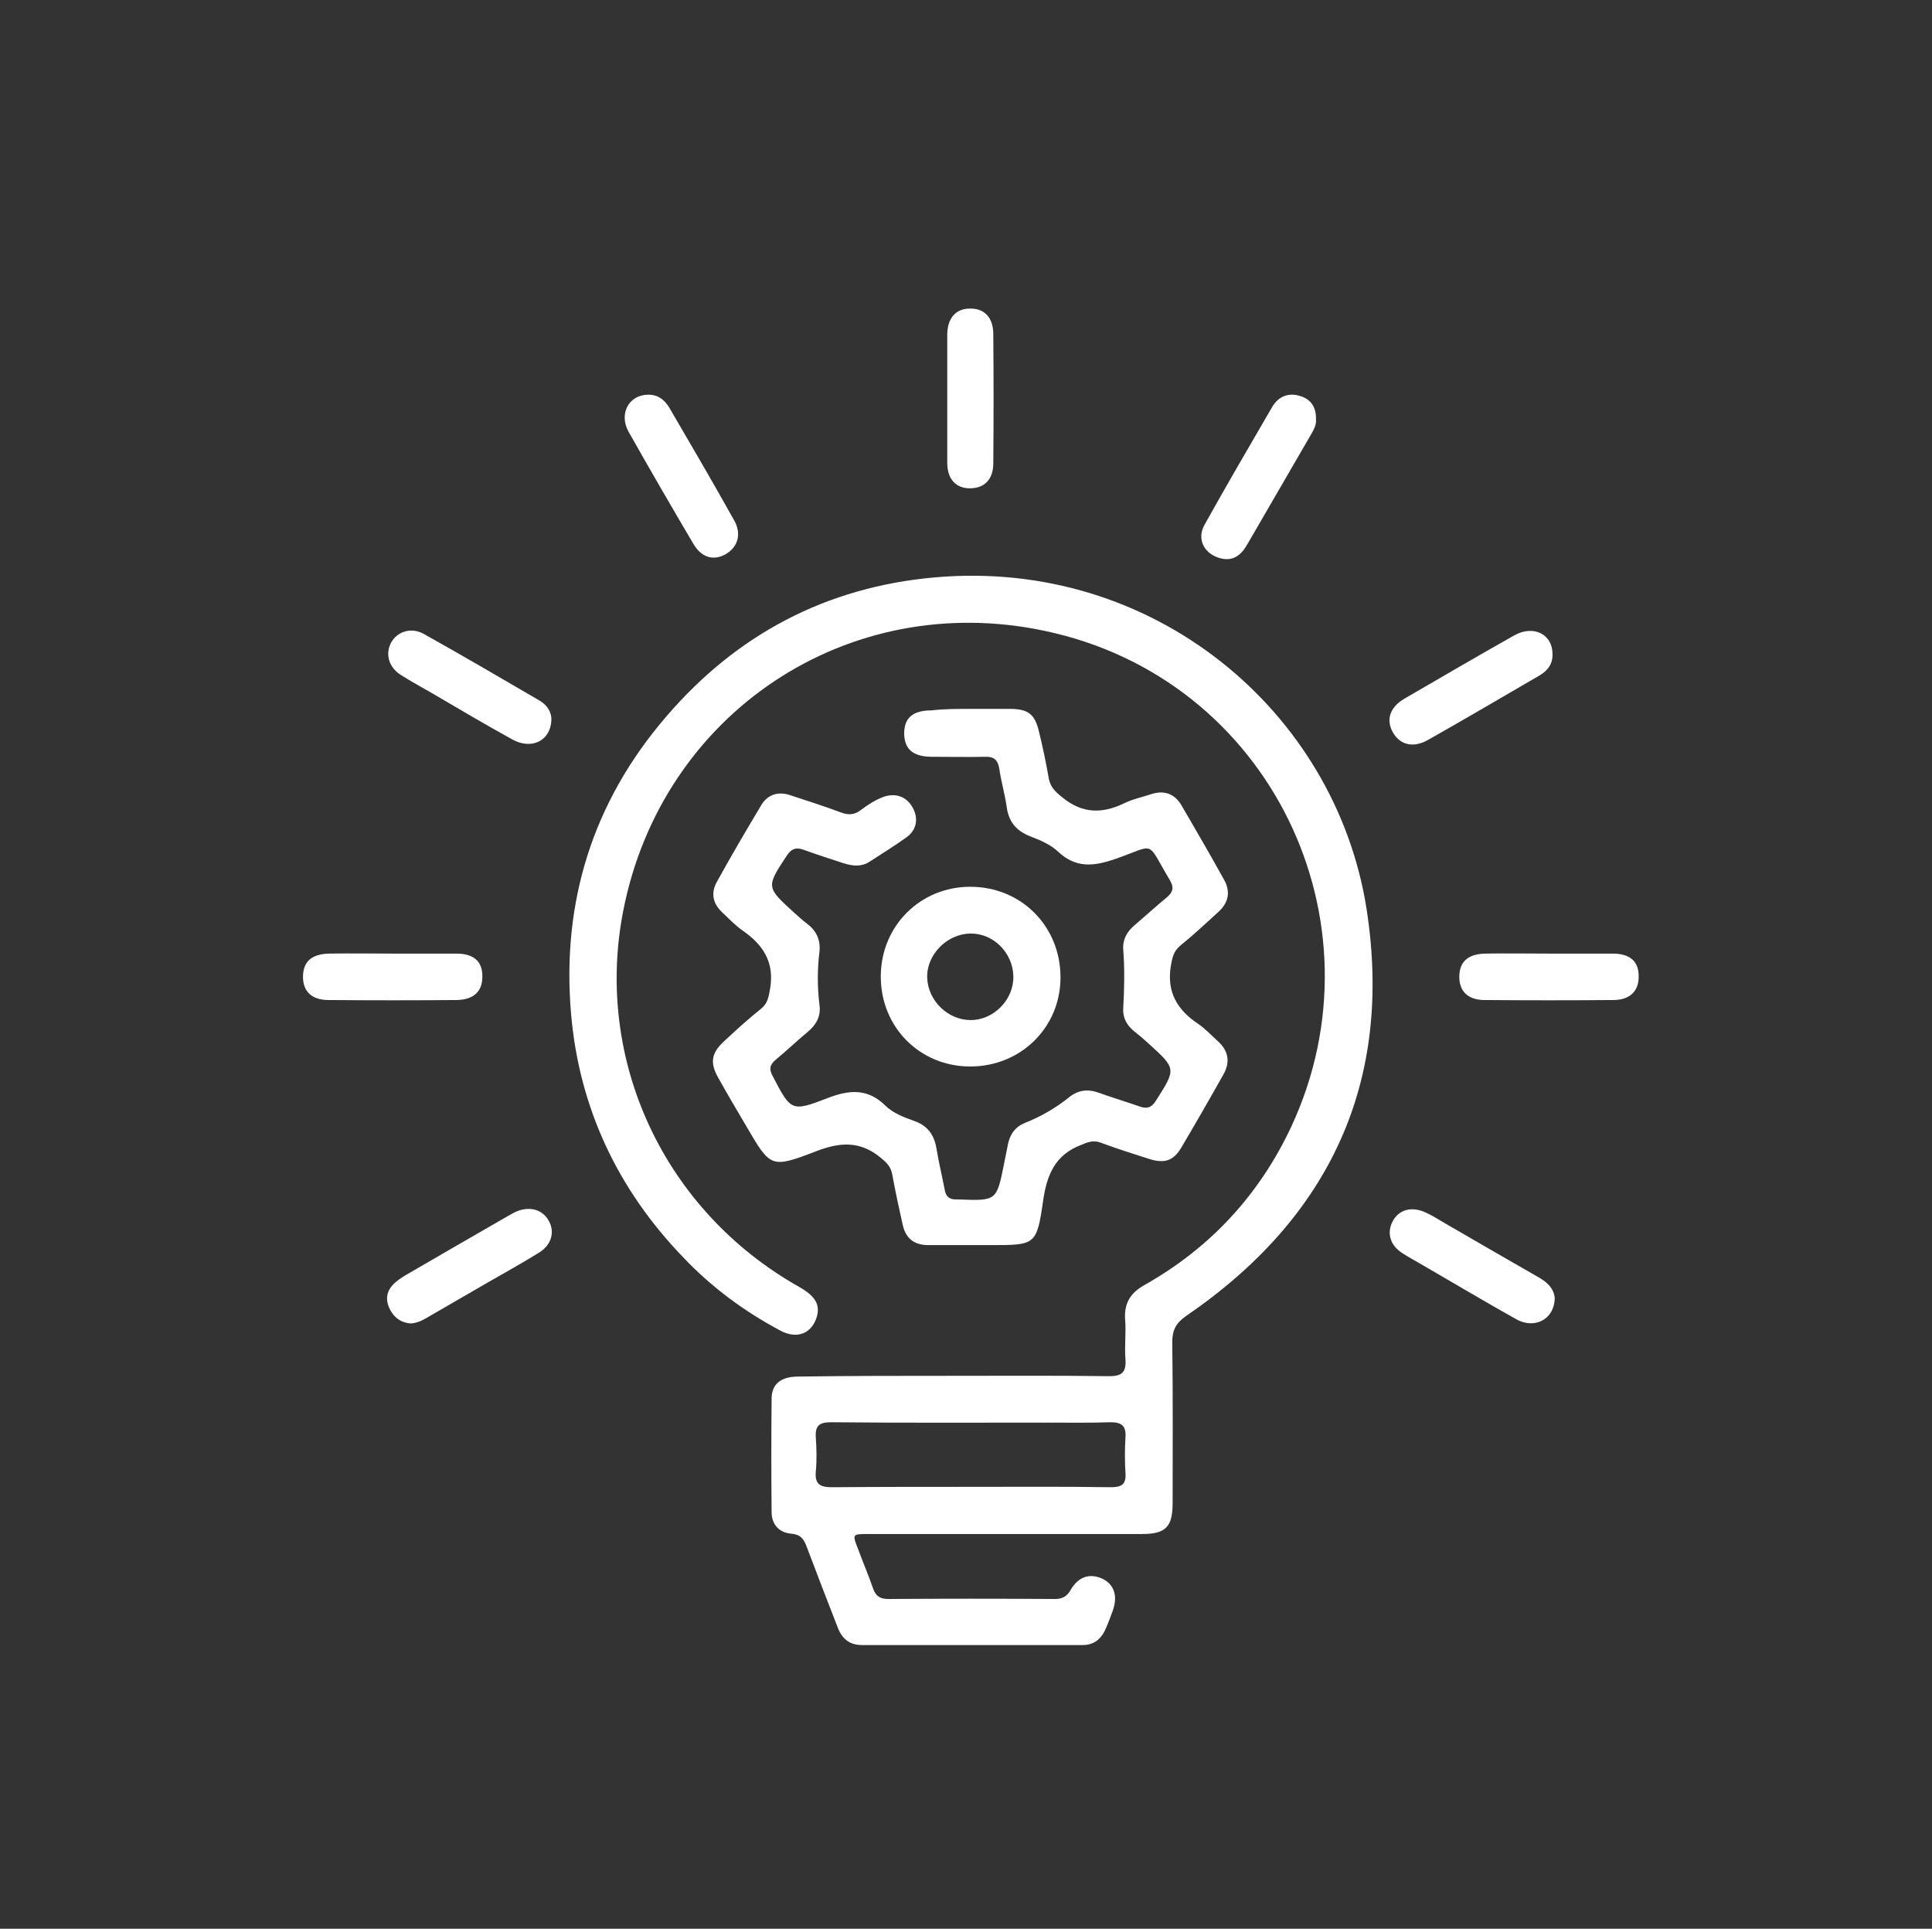
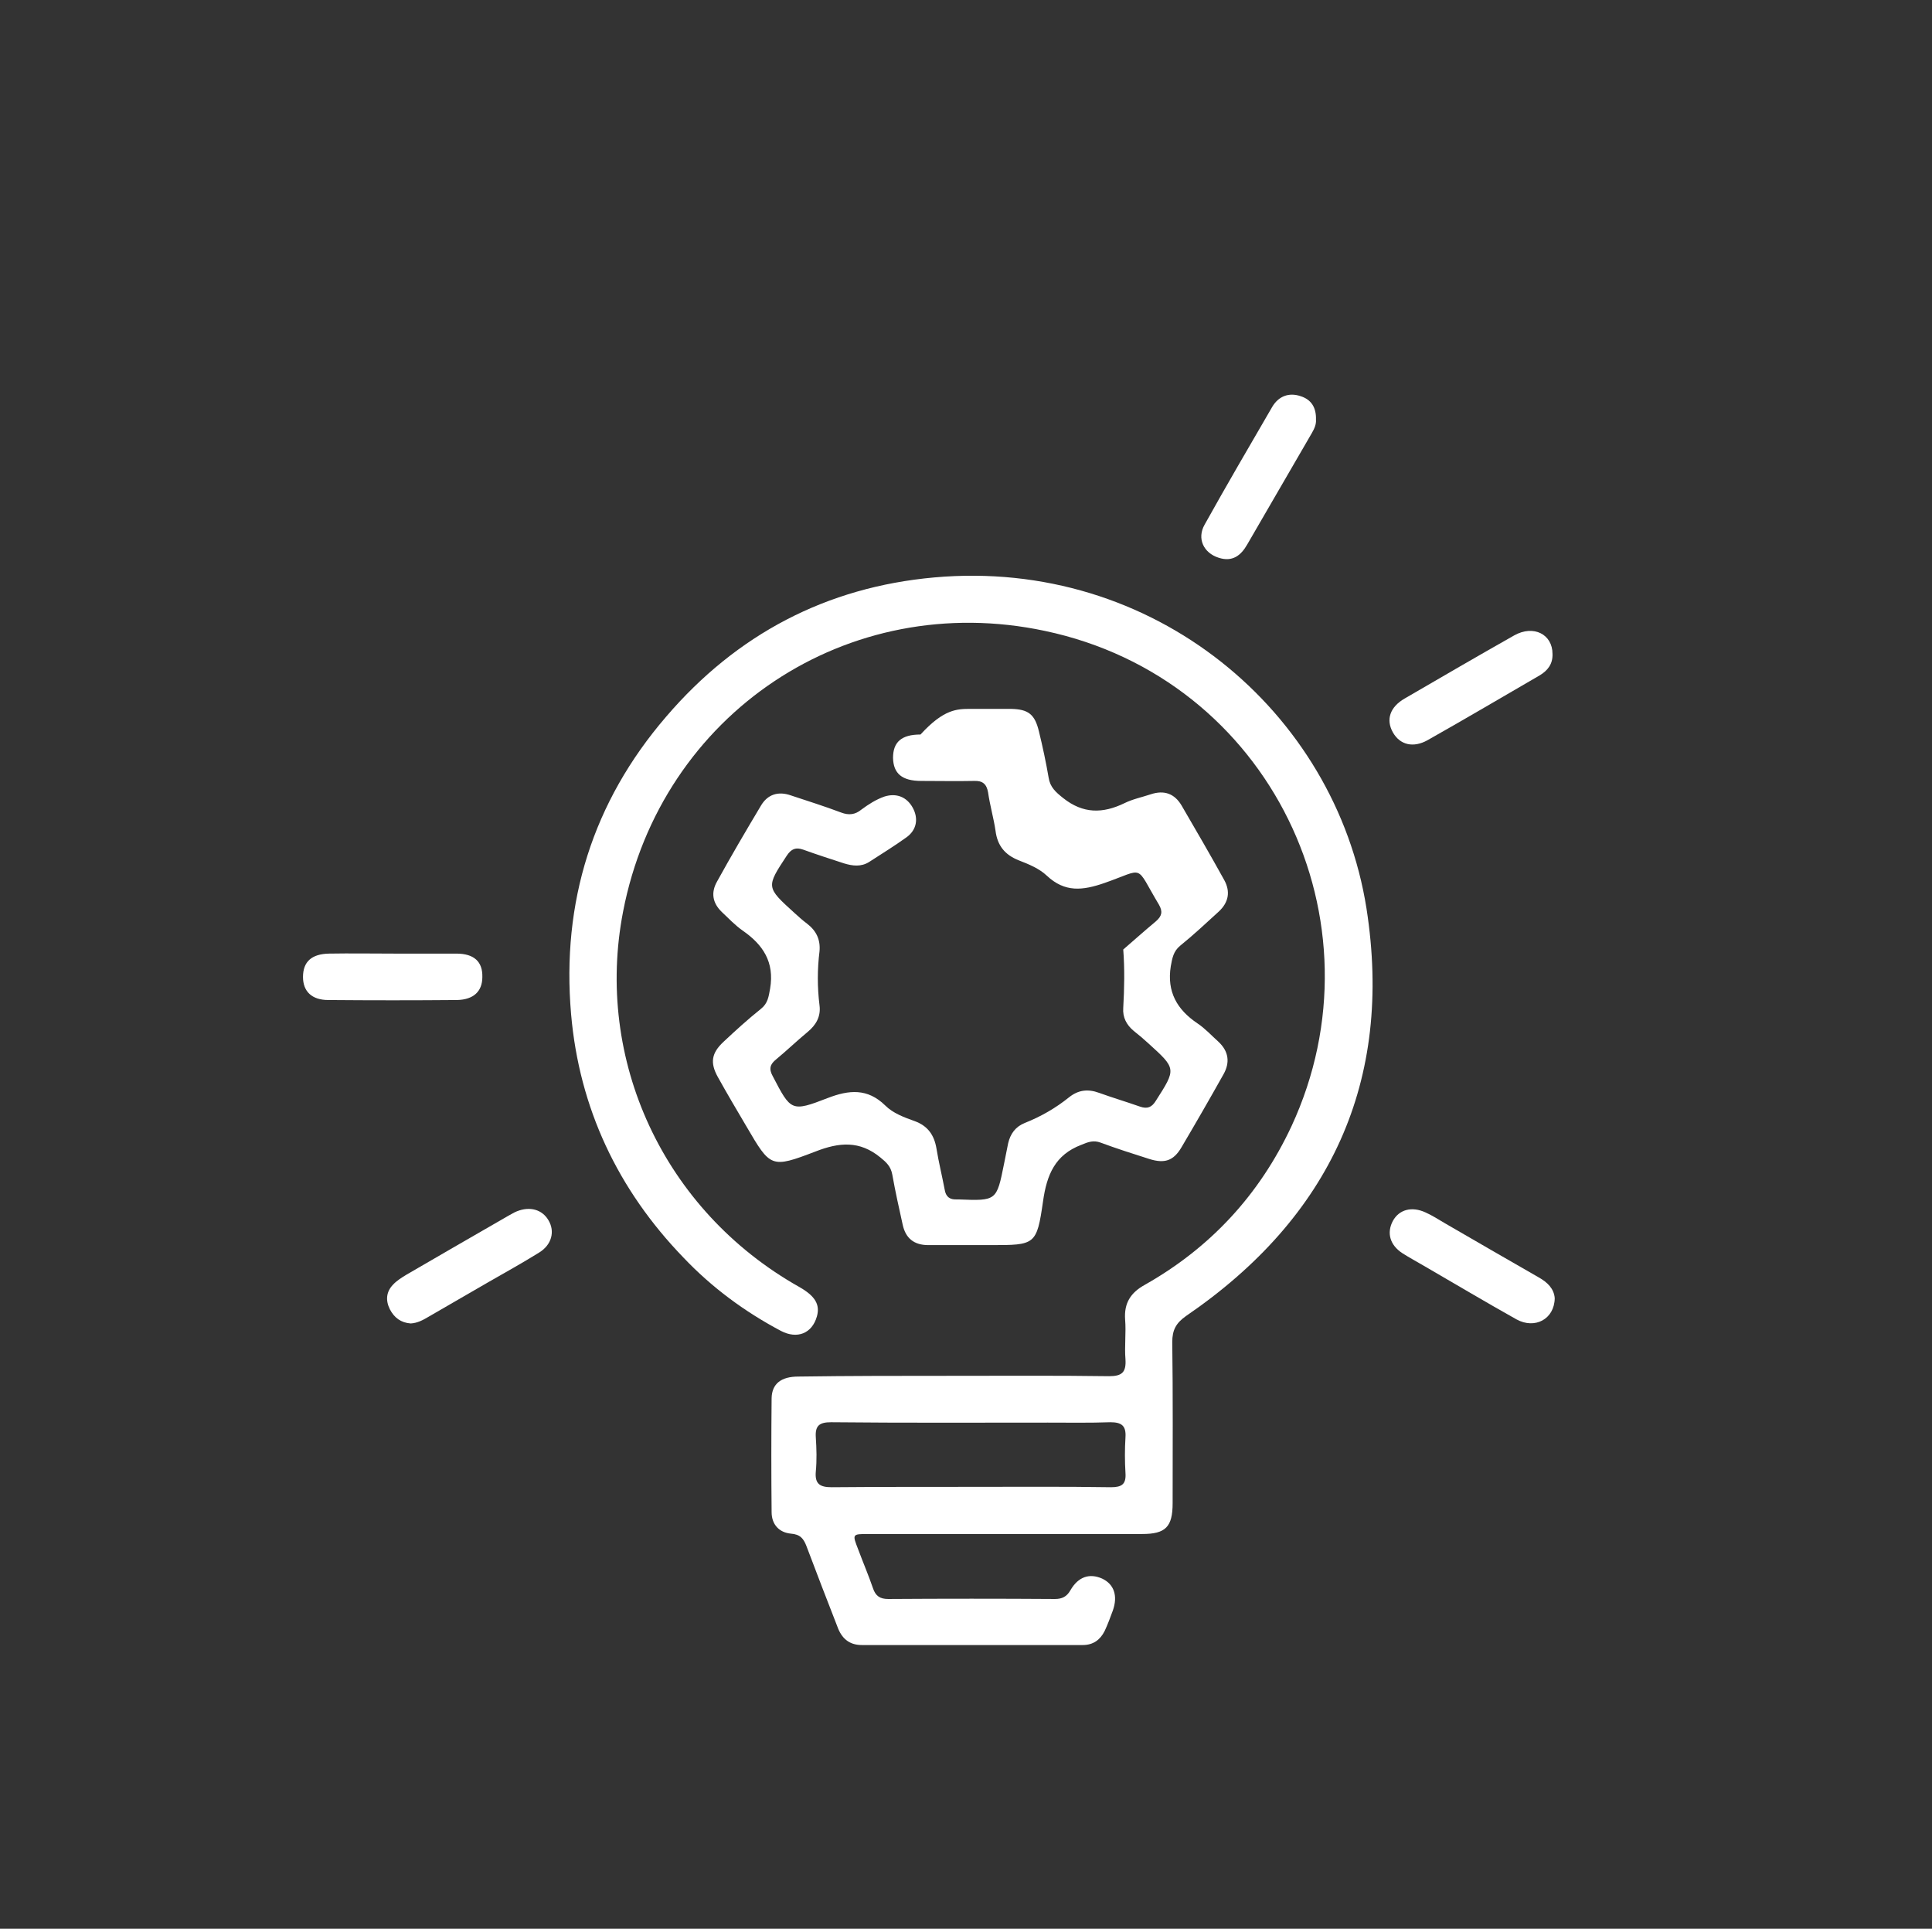
<svg xmlns="http://www.w3.org/2000/svg" version="1.1" id="Capa_1" x="0px" y="0px" viewBox="0 0 520.3 519.4" style="enable-background:new 0 0 520.3 519.4;" xml:space="preserve">
  <rect x="0" y="0" width="520.3" height="519.4" fill="#333333" stroke="none" />
  <style type="text/css">
	.st0{fill:none;}
	.st1{fill:#FFFFFF;}
</style>
  <rect y="2.4" class="st0" width="520" height="520" />
  <g>
    <path class="st1" d="M256.8,370.5c14,0,27.9-0.1,41.9,0.1c3.5,0,4.6-1.1,4.4-4.5c-0.3-3.6,0.2-7.2-0.1-10.8   c-0.3-4.4,1.5-7.2,5.3-9.3c17.7-10,30.9-24.3,39.5-42.7c25.6-55.2-5.7-120.6-66.4-133.4c-53.1-11.3-103.3,22.2-113.6,75.6   c-7.7,39.7,10.7,80.4,47.5,101.1c4.2,2.4,5.6,4.7,4.7,7.9c-1.3,4.6-5.3,6.2-9.7,3.9c-9.8-5.2-18.6-11.7-26.2-19.7   c-17.7-18.3-28.1-40.3-30.3-65.6c-2.6-30.1,5.8-57.1,25.6-80.1c19-22.2,43.2-34.9,72.2-37.5c59.1-5.3,108,36.1,116.4,89.1   c7.3,46.6-9.8,83.3-48.6,109.8c-2.7,1.9-3.7,3.8-3.7,7c0.2,14.5,0.1,28.9,0.1,43.4c0,6.4-1.9,8.3-8.2,8.3c-24.6,0-49.2,0-73.7,0   c-4.4,0-4.4,0-2.8,4.1c1.3,3.5,2.8,7,4,10.5c0.7,2.1,1.9,2.9,4.1,2.9c15-0.1,29.9-0.1,44.9,0c1.9,0,3.2-0.6,4.2-2.4   c2.1-3.6,5.1-4.6,8.5-3.1c3.2,1.5,4.3,4.6,2.9,8.6c-0.7,1.9-1.4,3.8-2.2,5.5c-1.2,2.4-3.1,3.8-5.9,3.8c-19.8,0-39.7,0-59.5,0   c-3.5,0-5.5-1.9-6.6-5c-2.8-7.2-5.6-14.4-8.3-21.6c-0.8-2.1-1.7-3.2-4.2-3.4c-3.2-0.3-5.2-2.5-5.2-5.8c-0.1-10.2-0.1-20.5,0-30.7   c0.1-3.9,2.6-5.8,7.2-5.8C228.6,370.5,242.7,370.5,256.8,370.5z M261,400.4c12.7,0,25.4-0.1,38.2,0.1c2.9,0,4.1-0.8,3.9-3.8   c-0.2-3.2-0.2-6.5,0-9.7c0.2-3.2-1.2-4-4.1-4c-5.6,0.2-11.2,0.1-16.8,0.1c-19.5,0-38.9,0.1-58.4-0.1c-3.1,0-4.3,0.9-4.1,4   c0.2,3.1,0.3,6.2,0,9.3c-0.3,3.4,1.2,4.2,4.3,4.2C236.3,400.4,248.7,400.4,261,400.4z" />
-     <path class="st1" d="M261.4,190.9c3.6,0,7.2,0,10.9,0c4.7,0.1,6.4,1.5,7.5,6.1c1,4.1,1.9,8.3,2.6,12.4c0.4,2.6,1.9,3.9,3.9,5.5   c5.4,4.3,10.7,4.2,16.5,1.4c2.2-1.1,4.7-1.6,7.1-2.4c3.6-1.2,6.4-0.2,8.3,3c3.9,6.7,7.8,13.4,11.5,20.1c1.7,3.1,1.2,6-1.5,8.5   c-3.4,3.1-6.8,6.3-10.4,9.2c-1.8,1.5-2.1,3.3-2.5,5.5c-1.1,6.9,1.7,11.7,7.2,15.4c2.1,1.4,3.8,3.3,5.6,4.9c2.8,2.6,3.2,5.6,1.4,8.8   c-3.7,6.6-7.5,13.2-11.4,19.8c-2.1,3.5-4.5,4.3-8.6,3c-4.4-1.4-8.8-2.8-13.1-4.4c-1.9-0.7-3.3-0.2-5.2,0.6   c-7.1,2.7-9.3,8.1-10.3,15.2c-1.7,11.8-2.1,11.8-14.1,11.8c-5.6,0-11.2,0-16.8,0c-3.8,0-6.1-1.8-6.9-5.5c-1-4.5-2-9-2.8-13.5   c-0.4-2.2-1.6-3.3-3.2-4.6c-5.6-4.6-11.1-4.1-17.5-1.6c-12,4.6-12.1,4.3-18.6-6.8c-2.6-4.4-5.2-8.8-7.7-13.3   c-2.1-3.8-1.7-6.4,1.5-9.4c3.3-3.1,6.6-6.1,10.1-8.9c1.9-1.5,2.1-3.3,2.5-5.5c1.2-7.1-1.9-11.8-7.4-15.6c-2-1.4-3.8-3.3-5.6-5   c-2.5-2.4-3-5.2-1.3-8.2c3.8-6.9,7.8-13.7,11.8-20.4c1.8-3.1,4.7-4,8.1-2.8c4.5,1.5,9,2.9,13.5,4.6c2.1,0.8,3.8,0.6,5.5-0.8   c1.9-1.4,3.9-2.7,6.2-3.5c3.2-1,6,0.1,7.6,3c1.6,2.9,1.1,6-1.7,8c-3.2,2.3-6.6,4.4-10,6.6c-2.2,1.4-4.5,1.1-6.8,0.4   c-3.7-1.2-7.4-2.4-11-3.7c-2-0.7-3.2-0.2-4.4,1.6c-5.6,8.5-5.6,8.5,2,15.4c1.1,1,2.2,2,3.4,2.9c2.5,1.9,3.7,4.3,3.4,7.5   c-0.6,4.8-0.6,9.7,0,14.5c0.4,3-0.9,5.3-3.2,7.2c-2.9,2.4-5.6,5-8.5,7.4c-1.6,1.3-2,2.5-0.9,4.5c4.9,9.4,5,9.7,14.8,5.9   c5.7-2.2,10.7-2.7,15.5,2c2.1,2.1,5.1,3.2,7.9,4.2c3.6,1.3,5.3,3.8,5.9,7.4c0.6,3.7,1.5,7.3,2.2,11c0.3,2,1.4,2.8,3.3,2.7   c0.1,0,0.2,0,0.4,0c10.3,0.4,10.3,0.4,12.3-9.6c0.4-1.8,0.7-3.7,1.1-5.5c0.6-2.6,2-4.5,4.5-5.5c4.3-1.7,8.3-4,11.9-6.9   c2.5-2,5.1-2.3,8.1-1.2c3.6,1.3,7.3,2.4,11,3.7c2,0.7,3.2,0.2,4.3-1.6c5.5-8.6,5.5-8.6-2-15.4c-1.3-1.2-2.6-2.3-4-3.4   c-1.9-1.6-3-3.6-2.8-6.2c0.3-5.2,0.4-10.5,0-15.7c-0.2-2.7,1-4.8,3-6.5c2.9-2.5,5.8-5.1,8.8-7.6c1.6-1.4,1.9-2.6,0.8-4.5   c-6.6-11-3.5-9.7-14.7-5.8c-5.8,2-10.6,2.6-15.5-2c-2-1.9-4.9-3.1-7.5-4.1c-3.8-1.5-5.8-4-6.3-8c-0.5-3.4-1.5-6.8-2-10.3   c-0.4-2.3-1.5-3.2-3.8-3.1c-4.7,0.1-9.5,0-14.2,0c-5.2,0-7.5-2-7.6-6.2c0-4.3,2.3-6.3,7.4-6.3C254.2,190.9,257.8,190.9,261.4,190.9   z" />
-     <path class="st1" d="M237.2,263c0-13.6,10.6-24.2,24.1-24.2c13.7,0,24.3,10.6,24.3,24.4c0,13.5-10.7,24-24.3,24   C247.7,287.2,237.2,276.6,237.2,263z M261.3,251.4c-6.3,0.1-11.8,5.7-11.6,11.9c0.2,6.2,5.6,11.4,11.7,11.4   c6.3,0,11.7-5.6,11.5-11.9C272.7,256.5,267.5,251.3,261.3,251.4z" />
+     <path class="st1" d="M261.4,190.9c3.6,0,7.2,0,10.9,0c4.7,0.1,6.4,1.5,7.5,6.1c1,4.1,1.9,8.3,2.6,12.4c0.4,2.6,1.9,3.9,3.9,5.5   c5.4,4.3,10.7,4.2,16.5,1.4c2.2-1.1,4.7-1.6,7.1-2.4c3.6-1.2,6.4-0.2,8.3,3c3.9,6.7,7.8,13.4,11.5,20.1c1.7,3.1,1.2,6-1.5,8.5   c-3.4,3.1-6.8,6.3-10.4,9.2c-1.8,1.5-2.1,3.3-2.5,5.5c-1.1,6.9,1.7,11.7,7.2,15.4c2.1,1.4,3.8,3.3,5.6,4.9c2.8,2.6,3.2,5.6,1.4,8.8   c-3.7,6.6-7.5,13.2-11.4,19.8c-2.1,3.5-4.5,4.3-8.6,3c-4.4-1.4-8.8-2.8-13.1-4.4c-1.9-0.7-3.3-0.2-5.2,0.6   c-7.1,2.7-9.3,8.1-10.3,15.2c-1.7,11.8-2.1,11.8-14.1,11.8c-5.6,0-11.2,0-16.8,0c-3.8,0-6.1-1.8-6.9-5.5c-1-4.5-2-9-2.8-13.5   c-0.4-2.2-1.6-3.3-3.2-4.6c-5.6-4.6-11.1-4.1-17.5-1.6c-12,4.6-12.1,4.3-18.6-6.8c-2.6-4.4-5.2-8.8-7.7-13.3   c-2.1-3.8-1.7-6.4,1.5-9.4c3.3-3.1,6.6-6.1,10.1-8.9c1.9-1.5,2.1-3.3,2.5-5.5c1.2-7.1-1.9-11.8-7.4-15.6c-2-1.4-3.8-3.3-5.6-5   c-2.5-2.4-3-5.2-1.3-8.2c3.8-6.9,7.8-13.7,11.8-20.4c1.8-3.1,4.7-4,8.1-2.8c4.5,1.5,9,2.9,13.5,4.6c2.1,0.8,3.8,0.6,5.5-0.8   c1.9-1.4,3.9-2.7,6.2-3.5c3.2-1,6,0.1,7.6,3c1.6,2.9,1.1,6-1.7,8c-3.2,2.3-6.6,4.4-10,6.6c-2.2,1.4-4.5,1.1-6.8,0.4   c-3.7-1.2-7.4-2.4-11-3.7c-2-0.7-3.2-0.2-4.4,1.6c-5.6,8.5-5.6,8.5,2,15.4c1.1,1,2.2,2,3.4,2.9c2.5,1.9,3.7,4.3,3.4,7.5   c-0.6,4.8-0.6,9.7,0,14.5c0.4,3-0.9,5.3-3.2,7.2c-2.9,2.4-5.6,5-8.5,7.4c-1.6,1.3-2,2.5-0.9,4.5c4.9,9.4,5,9.7,14.8,5.9   c5.7-2.2,10.7-2.7,15.5,2c2.1,2.1,5.1,3.2,7.9,4.2c3.6,1.3,5.3,3.8,5.9,7.4c0.6,3.7,1.5,7.3,2.2,11c0.3,2,1.4,2.8,3.3,2.7   c0.1,0,0.2,0,0.4,0c10.3,0.4,10.3,0.4,12.3-9.6c0.4-1.8,0.7-3.7,1.1-5.5c0.6-2.6,2-4.5,4.5-5.5c4.3-1.7,8.3-4,11.9-6.9   c2.5-2,5.1-2.3,8.1-1.2c3.6,1.3,7.3,2.4,11,3.7c2,0.7,3.2,0.2,4.3-1.6c5.5-8.6,5.5-8.6-2-15.4c-1.3-1.2-2.6-2.3-4-3.4   c-1.9-1.6-3-3.6-2.8-6.2c0.3-5.2,0.4-10.5,0-15.7c2.9-2.5,5.8-5.1,8.8-7.6c1.6-1.4,1.9-2.6,0.8-4.5   c-6.6-11-3.5-9.7-14.7-5.8c-5.8,2-10.6,2.6-15.5-2c-2-1.9-4.9-3.1-7.5-4.1c-3.8-1.5-5.8-4-6.3-8c-0.5-3.4-1.5-6.8-2-10.3   c-0.4-2.3-1.5-3.2-3.8-3.1c-4.7,0.1-9.5,0-14.2,0c-5.2,0-7.5-2-7.6-6.2c0-4.3,2.3-6.3,7.4-6.3C254.2,190.9,257.8,190.9,261.4,190.9   z" />
    <path class="st1" d="M354.4,113c0.1,1.2-0.4,2.4-1.1,3.6c-5.8,10-11.6,20-17.4,30c-1.7,3-4,4.8-7.7,3.6c-4.1-1.3-5.9-5.2-3.8-8.9   c5.9-10.6,12.1-21.2,18.2-31.7c1.7-2.9,4.5-4,7.7-2.9C353.1,107.6,354.5,109.7,354.4,113z" />
    <path class="st1" d="M418.7,349.6c-0.1,5.7-5.4,8.4-10.3,5.7c-8.4-4.7-16.6-9.6-24.9-14.4c-1.9-1.1-3.9-2.2-5.8-3.4   c-3.4-2.2-4.3-5.5-2.6-8.7c1.7-3.1,5.1-4,8.8-2.3c1.8,0.8,3.5,1.9,5.2,2.9c8.4,4.9,16.8,9.7,25.3,14.6   C416.7,345.3,418.5,347,418.7,349.6z" />
    <path class="st1" d="M110.6,356.4c-2.6-0.2-4.4-1.5-5.6-3.8c-1.2-2.4-1-4.7,0.8-6.6c1-1.1,2.3-1.9,3.6-2.7   c9.1-5.3,18.3-10.6,27.5-15.9c0.8-0.4,1.5-0.9,2.3-1.2c3.5-1.4,6.8-0.5,8.5,2.4c1.8,3,0.9,6.6-2.5,8.7c-4.5,2.8-9.2,5.4-13.9,8.1   c-5.3,3.1-10.6,6.1-15.9,9.2C113.9,355.5,112.4,356.3,110.6,356.4z" />
-     <path class="st1" d="M148.5,193.7c-0.1,5.7-5.2,8.3-10.4,5.5c-7.3-4-14.5-8.3-21.7-12.5c-2.8-1.6-5.7-3.2-8.4-4.9   c-3.3-2.1-4.3-5.6-2.7-8.7c1.6-3,5.4-4.3,8.8-2.4c10.4,5.8,20.8,11.9,31.1,17.9C147.3,189.8,148.5,191.7,148.5,193.7z" />
    <path class="st1" d="M418.1,176.1c0.1,2.7-1.3,4.5-3.5,5.8c-10,5.8-20,11.7-30.1,17.4c-3.9,2.2-7.5,1.3-9.4-2.1   c-1.9-3.4-0.8-6.8,3.2-9.1c9.8-5.7,19.6-11.4,29.5-17C413,168.2,418.1,170.8,418.1,176.1z" />
-     <path class="st1" d="M174.4,106.3c2.7-0.1,4.5,1.3,5.8,3.4c5.9,10.1,11.8,20.2,17.5,30.4c2.1,3.7,1,7.2-2.2,9.1   c-3.3,1.9-6.6,1-8.8-2.8c-5.9-10-11.7-20-17.4-30.1C166.6,111.5,169.3,106.4,174.4,106.3z" />
    <path class="st1" d="M106.1,256.8c5.6,0,11.2,0,16.8,0c4.8,0,7.1,2.2,7,6.3c0,3.9-2.4,6.1-6.8,6.2c-11.6,0.1-23.1,0.1-34.7,0   c-4.4,0-6.8-2.3-6.8-6.2c0-4.1,2.3-6.2,7-6.3C94.4,256.7,100.2,256.8,106.1,256.8z" />
-     <path class="st1" d="M417.1,256.8c5.7,0,11.4,0,17.2,0c4.8,0,7.1,2.2,7,6.3c0,3.9-2.5,6.2-6.8,6.2c-11.6,0.1-23.1,0.1-34.7,0   c-4.4,0-6.8-2.3-6.8-6.2c0-4.1,2.3-6.2,7-6.3C405.6,256.7,411.3,256.8,417.1,256.8z" />
-     <path class="st1" d="M255.1,107c0-5.6,0-11.2,0-16.8c0-4.6,2.4-7.2,6.3-7.1c3.8,0,6.1,2.5,6.1,6.9c0.1,11.6,0.1,23.2,0,34.8   c0,4.3-2.4,6.7-6.3,6.7c-3.8,0-6.1-2.5-6.1-6.9C255.1,118.8,255.1,112.9,255.1,107z" />
  </g>
</svg>